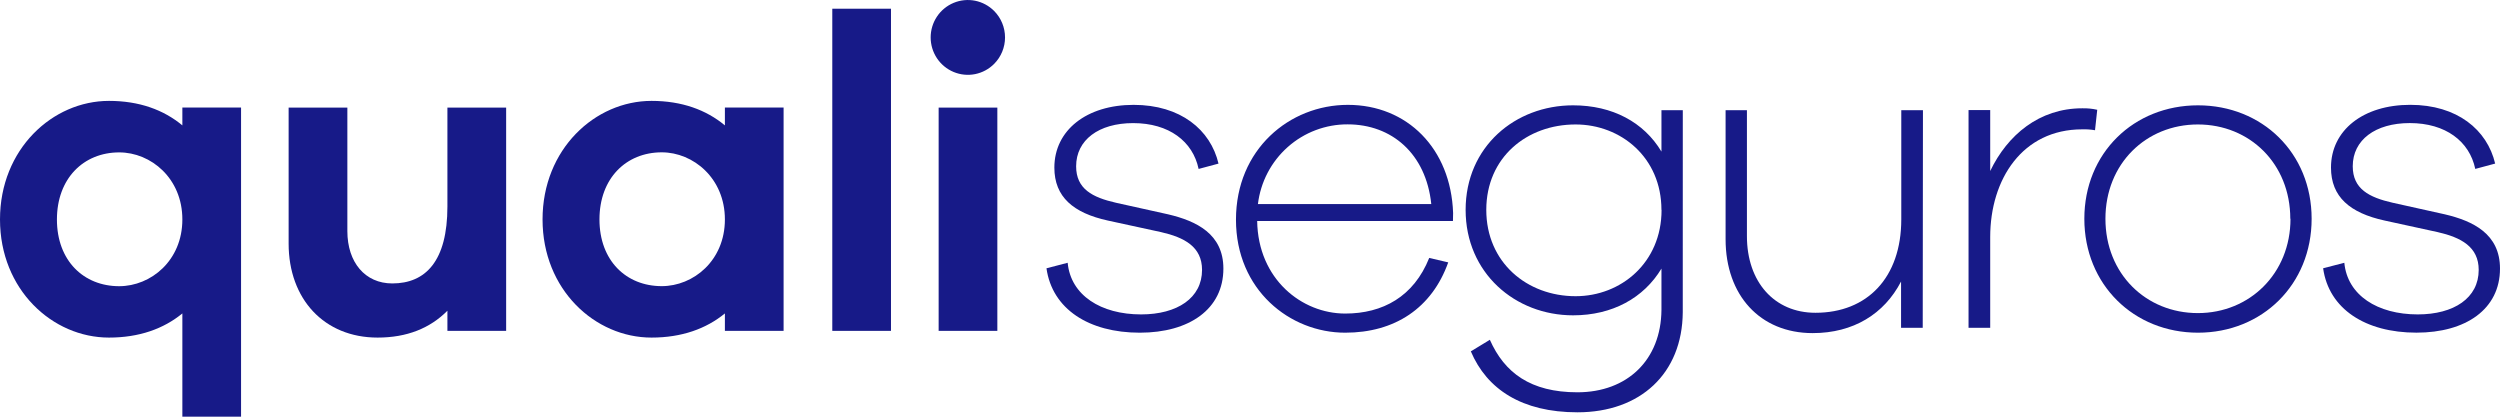
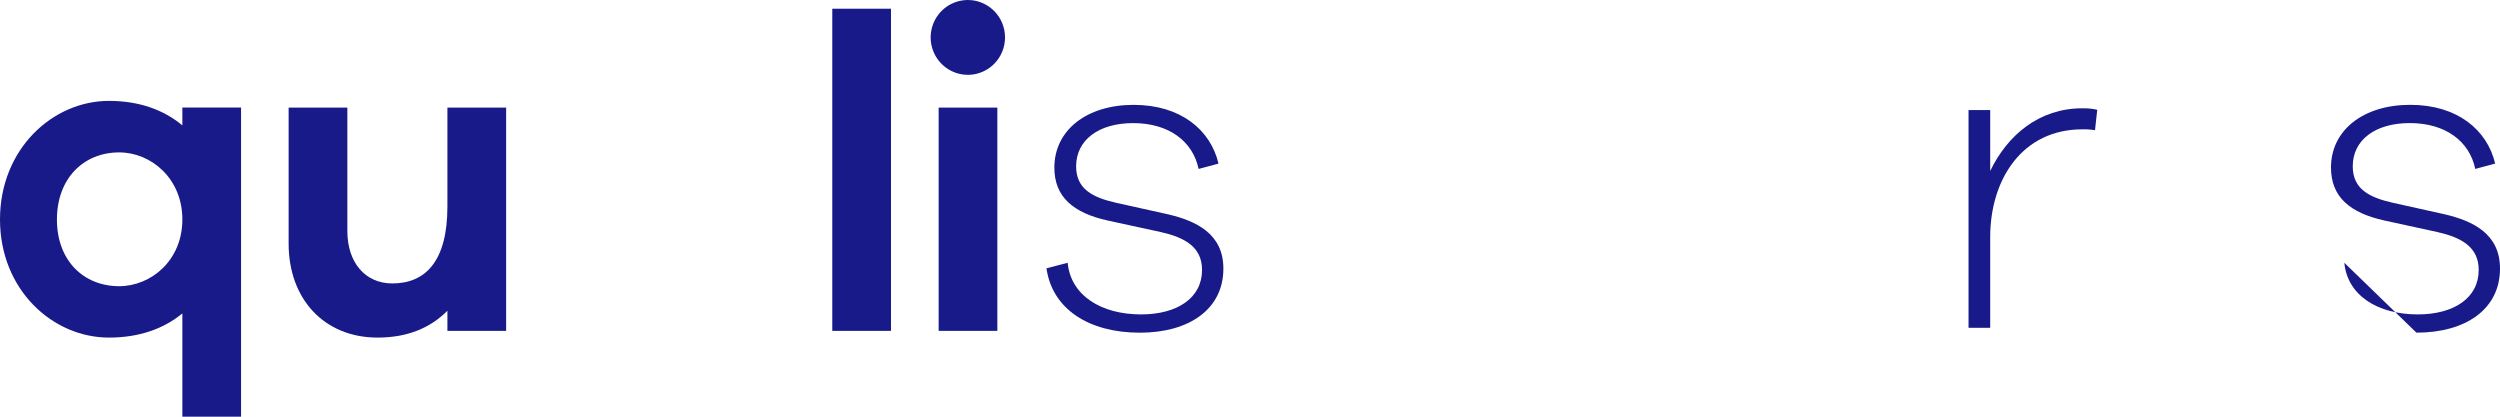
<svg xmlns="http://www.w3.org/2000/svg" width="144" height="24" viewBox="0 0 144 24" fill="none">
  <g clip-path="url(#clip0)">
    <path d="M13.885 24H10.504V18.053C9.428 18.936 8.019 19.445 6.277 19.445C3.023 19.445 0 16.688 0 12.64C0 8.592 3.023 5.811 6.277 5.811C8.019 5.811 9.428 6.326 10.504 7.223V6.192H13.885V24ZM10.504 12.64C10.504 10.27 8.693 8.778 6.867 8.778C4.817 8.778 3.279 10.274 3.279 12.644C3.279 15.014 4.817 16.485 6.867 16.485C8.693 16.482 10.504 15.012 10.504 12.64Z" fill="#171A88" />
    <path d="M29.154 19.058H25.771V17.898C24.772 18.905 23.44 19.445 21.749 19.445C18.676 19.445 16.625 17.229 16.625 14.032V6.197H20.008V13.311C20.008 15.115 21.031 16.326 22.595 16.326C24.516 16.326 25.771 15.039 25.771 11.893V6.197H29.154V19.058Z" fill="#171A88" />
-     <path d="M45.135 19.058H41.754V18.053C40.678 18.936 39.268 19.445 37.527 19.445C34.274 19.445 31.251 16.688 31.251 12.64C31.251 8.592 34.274 5.811 37.527 5.811C39.268 5.811 40.678 6.326 41.754 7.223V6.192H45.135V19.058ZM41.754 12.64C41.754 10.27 39.935 8.774 38.117 8.774C36.066 8.774 34.529 10.27 34.529 12.64C34.529 15.01 36.066 16.482 38.117 16.482C39.939 16.482 41.754 15.012 41.754 12.64Z" fill="#171A88" />
    <path d="M47.94 19.058V0.502H51.321V19.058H47.94Z" fill="#171A88" />
    <path d="M54.066 19.058V6.197H57.447V19.058H54.066ZM57.263 3.679C56.963 3.98 56.581 4.186 56.166 4.269C55.751 4.352 55.32 4.309 54.929 4.146C54.537 3.983 54.203 3.707 53.967 3.353C53.732 2.998 53.606 2.582 53.606 2.156C53.606 1.729 53.732 1.313 53.967 0.958C54.203 0.604 54.537 0.328 54.929 0.165C55.32 0.002 55.751 -0.041 56.166 0.042C56.581 0.126 56.963 0.331 57.263 0.632C57.664 1.036 57.89 1.584 57.89 2.156C57.89 2.727 57.664 3.275 57.263 3.679Z" fill="#171A88" />
    <path d="M61.498 15.136C61.674 17.008 63.408 18.11 65.727 18.11C67.816 18.11 69.238 17.162 69.238 15.547C69.238 14.214 68.22 13.675 66.87 13.368L63.812 12.704C61.827 12.268 60.731 11.346 60.731 9.654C60.731 7.501 62.59 6.04 65.295 6.04C68 6.04 69.728 7.476 70.186 9.424L69.04 9.731C68.708 8.142 67.333 7.091 65.269 7.091C63.284 7.091 61.985 8.064 61.985 9.578C61.985 10.885 62.925 11.37 64.277 11.678L67.282 12.345C68.913 12.729 70.467 13.472 70.467 15.471C70.467 17.804 68.504 19.163 65.652 19.163C62.722 19.163 60.608 17.804 60.277 15.454L61.498 15.136Z" fill="#171A88" />
-     <path d="M83.69 12.729H72.413C72.464 16.084 74.987 18.061 77.483 18.061C79.647 18.061 81.431 17.086 82.323 14.857L83.418 15.113C82.475 17.753 80.335 19.163 77.483 19.163C74.299 19.163 71.192 16.702 71.192 12.653C71.192 8.603 74.274 6.04 77.636 6.04C81.05 6.04 83.571 8.552 83.699 12.268L83.69 12.729ZM72.456 11.755H82.442C82.136 8.834 80.149 7.163 77.627 7.163C76.356 7.158 75.126 7.623 74.173 8.47C73.22 9.316 72.609 10.486 72.456 11.755Z" fill="#171A88" />
-     <path d="M96.927 17.983C96.903 21.515 94.482 23.749 90.864 23.749C87.655 23.749 85.644 22.418 84.72 20.238L85.816 19.572C86.657 21.469 88.159 22.596 90.859 22.596C93.738 22.596 95.674 20.726 95.7 17.856V15.471C94.68 17.163 92.873 18.163 90.61 18.163C87.275 18.163 84.42 15.727 84.42 12.089C84.42 8.451 87.273 6.067 90.61 6.067C92.878 6.067 94.686 7.04 95.7 8.732V6.348H96.929L96.927 17.983ZM95.699 12.089C95.699 9.064 93.355 7.169 90.755 7.169C87.947 7.169 85.61 9.064 85.61 12.089C85.61 15.115 87.954 17.061 90.755 17.061C93.362 17.061 95.706 15.136 95.706 12.089H95.699Z" fill="#171A88" />
-     <path d="M110.749 18.88H109.501V16.215C108.532 18.085 106.749 19.187 104.411 19.187C101.381 19.187 99.394 17.01 99.394 13.779V6.348H100.623V13.601C100.623 16.24 102.202 18.016 104.57 18.016C107.555 18.016 109.514 15.991 109.514 12.633V6.348H110.762L110.749 18.88Z" fill="#171A88" />
    <path d="M120.801 6.323L120.673 7.501C120.429 7.459 120.181 7.442 119.934 7.45C116.495 7.45 114.636 10.319 114.636 13.652V18.88H113.388V6.34H114.636V9.851C115.629 7.776 117.464 6.238 119.934 6.238C120.225 6.231 120.516 6.259 120.801 6.323Z" fill="#171A88" />
-     <path d="M133.15 12.601C133.15 16.395 130.297 19.163 126.604 19.163C122.911 19.163 120.058 16.395 120.058 12.601C120.058 8.808 122.911 6.067 126.604 6.067C130.297 6.067 133.15 8.808 133.15 12.601ZM131.921 12.601C131.921 9.422 129.578 7.169 126.597 7.169C123.616 7.169 121.273 9.424 121.273 12.601C121.273 15.779 123.616 18.034 126.597 18.034C129.578 18.034 131.932 15.754 131.932 12.601H131.921Z" fill="#171A88" />
-     <path d="M135.033 15.136C135.209 17.008 136.945 18.11 139.262 18.11C141.351 18.11 142.773 17.162 142.773 15.547C142.773 14.214 141.753 13.675 140.403 13.368L137.347 12.702C135.36 12.266 134.265 11.344 134.265 9.652C134.265 7.499 136.124 6.038 138.829 6.038C141.534 6.038 143.261 7.474 143.721 9.422L142.575 9.73C142.243 8.14 140.867 7.089 138.804 7.089C136.817 7.089 135.518 8.062 135.518 9.576C135.518 10.883 136.461 11.369 137.81 11.676L140.816 12.344C142.446 12.727 144 13.47 144 15.47C144 17.803 142.039 19.161 139.187 19.161C136.257 19.161 134.142 17.803 133.812 15.452L135.033 15.136Z" fill="#171A88" />
+     <path d="M135.033 15.136C135.209 17.008 136.945 18.11 139.262 18.11C141.351 18.11 142.773 17.162 142.773 15.547C142.773 14.214 141.753 13.675 140.403 13.368L137.347 12.702C135.36 12.266 134.265 11.344 134.265 9.652C134.265 7.499 136.124 6.038 138.829 6.038C141.534 6.038 143.261 7.474 143.721 9.422L142.575 9.73C142.243 8.14 140.867 7.089 138.804 7.089C136.817 7.089 135.518 8.062 135.518 9.576C135.518 10.883 136.461 11.369 137.81 11.676L140.816 12.344C142.446 12.727 144 13.47 144 15.47C144 17.803 142.039 19.161 139.187 19.161L135.033 15.136Z" fill="#171A88" />
  </g>
  <defs>
    <clipPath id="clip0">
      <rect width="144" height="24" fill="white" />
    </clipPath>
  </defs>
</svg>